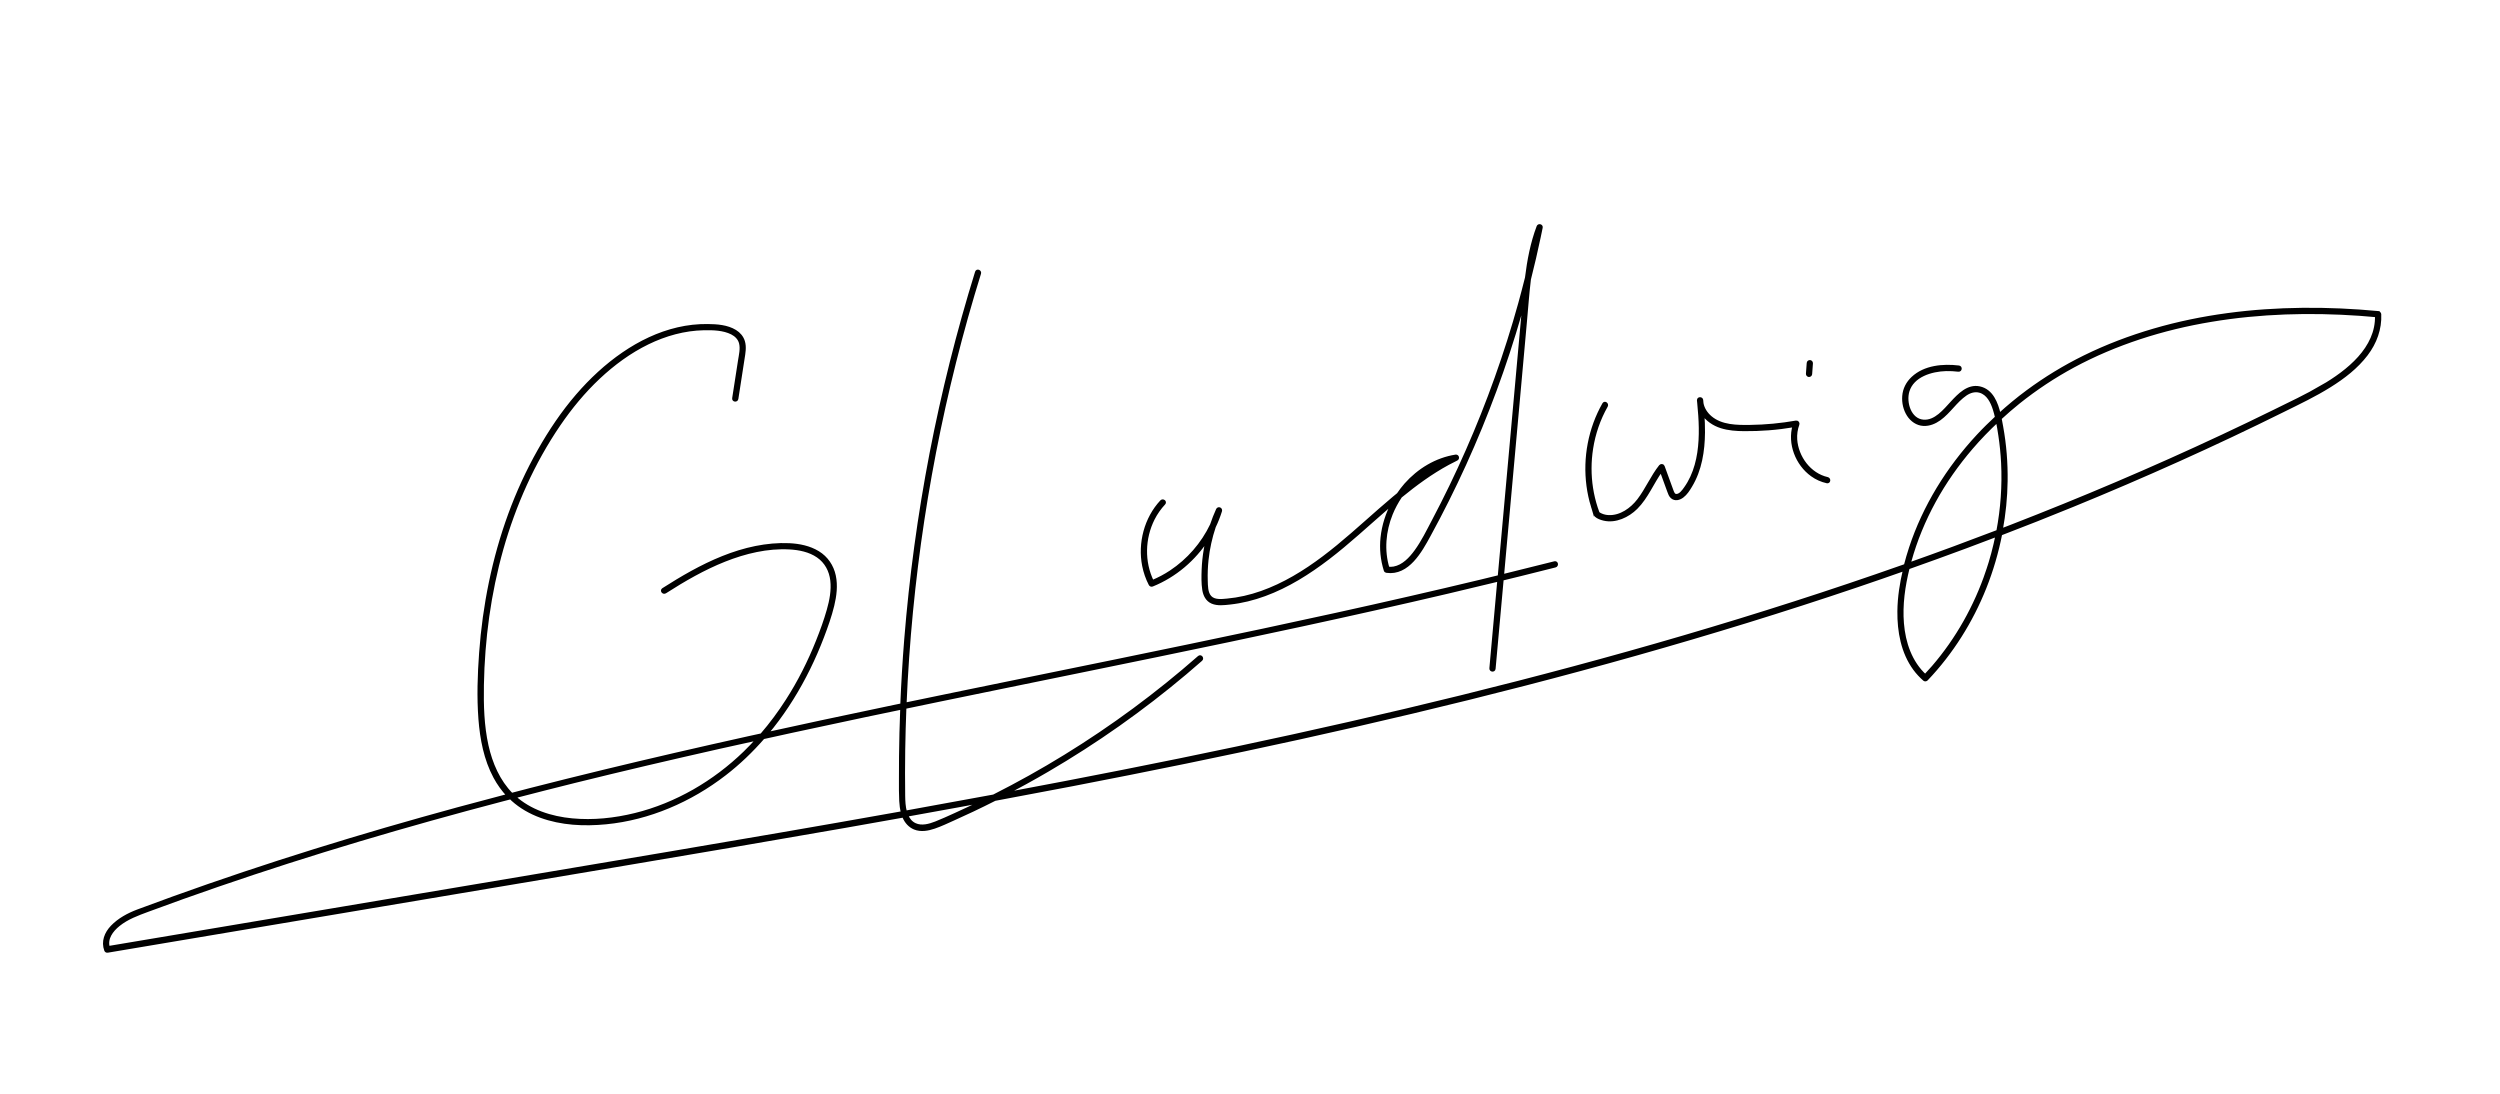
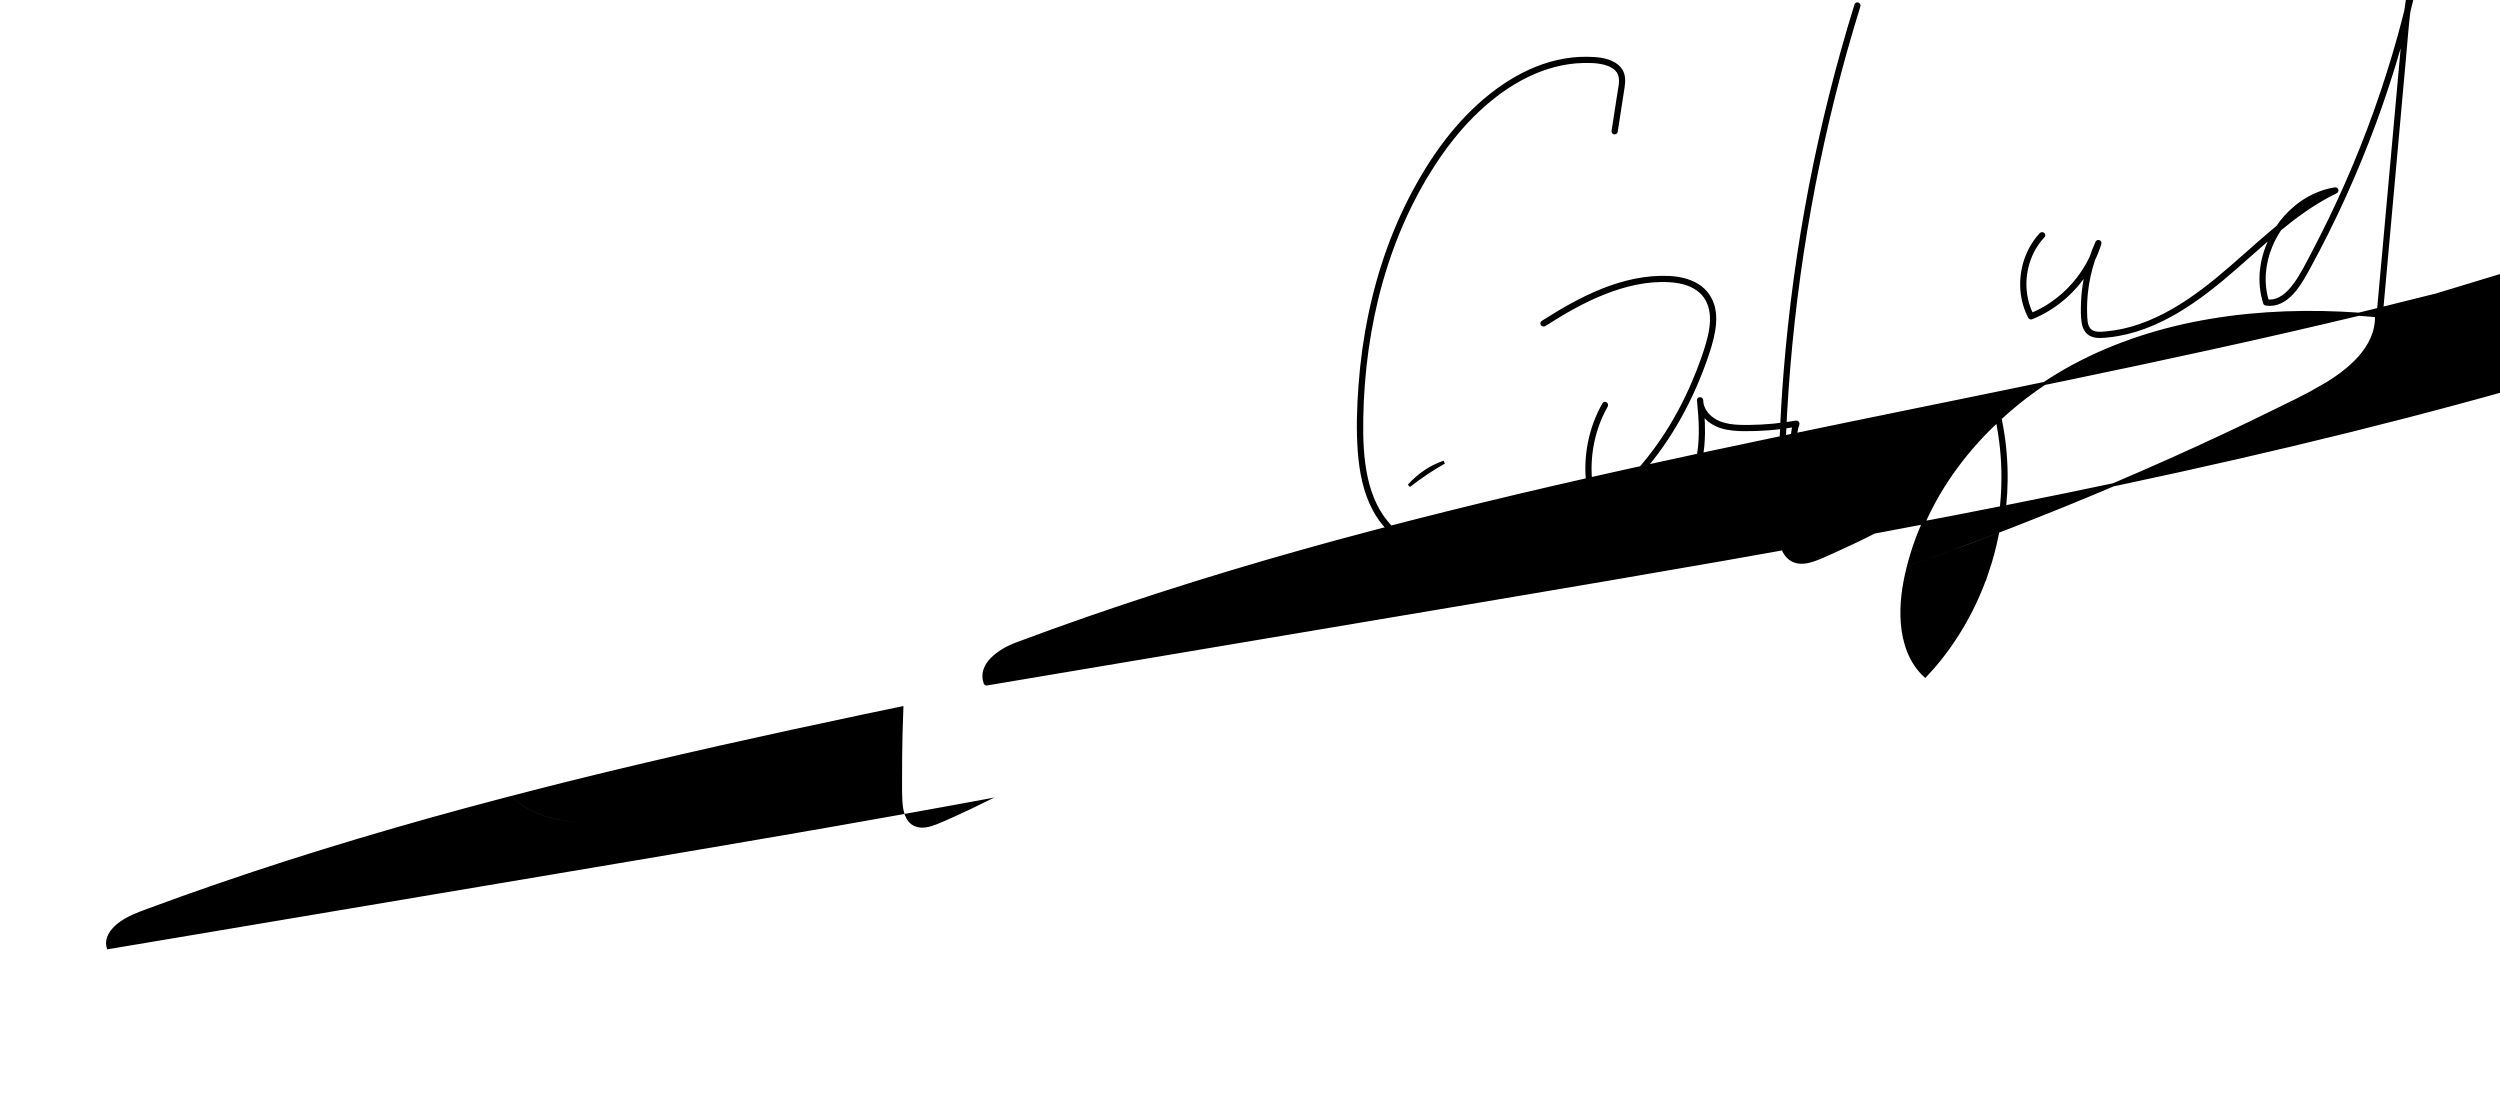
<svg xmlns="http://www.w3.org/2000/svg" id="Layer_2" version="1.1" viewBox="0 0 800 350">
  <defs>
    <style>
      .st0 {
        stroke: #000;
        stroke-miterlimit: 10;
      }
    </style>
  </defs>
-   <path class="st0" d="M761.05,100.04c-8.05-.75-16.15-1.13-24.24-1.04-8.02.09-16.04.61-23.99,1.69-7.97,1.07-15.87,2.69-23.59,4.95-7.64,2.23-15.11,5.06-22.25,8.58-6.38,3.14-12.47,6.85-18.19,11.08-3.14,2.32-6.14,4.81-9.03,7.44-.87-3.79-2.42-7.76-6.31-8.61-3.66-.8-6.54,2.25-8.79,4.67-2.36,2.54-5.29,6.3-9.19,5.99-4.38-.35-6.04-5.99-4.96-9.61,1.5-5.05,7.54-6.8,12.22-6.93,1.33-.04,2.66.05,3.98.2.64.08.75-.92.11-.99-5.02-.6-10.9-.11-14.76,3.52-1.66,1.56-2.68,3.52-2.85,5.8-.16,2.09.33,4.25,1.47,6.02,1.07,1.66,2.8,2.89,4.81,3,1.88.1,3.64-.65,5.14-1.72,3.13-2.25,5.16-5.73,8.35-7.92,1.36-.93,2.96-1.42,4.58-.97,2.6.73,3.9,3.4,4.65,5.78.27.85.49,1.71.69,2.58-2.04,1.9-4.04,3.85-5.93,5.89-4.82,5.19-9.14,10.85-12.81,16.91-3.61,5.98-6.6,12.34-8.78,18.98-.61,1.85-1.16,3.73-1.65,5.63-.26.09-.51.18-.77.27-11.52,4.06-23.1,7.96-34.73,11.7-11.74,3.78-23.53,7.39-35.37,10.87-11.75,3.45-23.54,6.75-35.37,9.93-11.91,3.2-23.86,6.27-35.84,9.23-11.92,2.94-23.87,5.77-35.85,8.5-12.06,2.75-24.15,5.4-36.25,7.96-12.04,2.55-24.1,5.01-36.17,7.4-12.15,2.41-24.32,4.74-36.5,7.02-.51.09-1.01.19-1.52.28,4.69-2.43,9.33-4.97,13.89-7.64,7.73-4.52,15.27-9.36,22.59-14.52,7.4-5.22,14.58-10.75,21.51-16.59,1.68-1.41,3.34-2.84,4.98-4.29.48-.42-.14-1.21-.62-.78-6.69,5.88-13.64,11.48-20.8,16.77-7.14,5.27-14.5,10.24-22.06,14.89-7.44,4.58-15.08,8.84-22.87,12.78-9.41,1.75-18.82,3.47-28.24,5.16-.48-1.71-.56-3.62-.58-5.2-.07-4.9-.06-9.79.01-14.69.07-4.55.2-9.11.38-13.66,3.47-.72,6.94-1.45,10.41-2.17,7.8-1.61,15.6-3.21,23.4-4.81,7.8-1.6,15.61-3.19,23.41-4.79,7.77-1.59,15.53-3.18,23.29-4.78,7.8-1.61,15.6-3.23,23.39-4.87,7.79-1.64,15.58-3.3,23.36-4.99,7.74-1.68,15.48-3.38,23.21-5.12,7.76-1.74,15.52-3.52,23.26-5.34,5.46-1.28,10.92-2.6,16.37-3.92l-2.24,24.83c-.1,1.16-.21,2.32-.31,3.49-.06.64.94.75.99.11.84-9.3,1.68-18.59,2.52-27.89.02-.26.05-.53.07-.79,1.93-.47,3.87-.94,5.8-1.42,3.73-.92,7.45-1.86,11.18-2.8.62-.16.47-1.15-.16-.99-5.57,1.41-11.14,2.79-16.72,4.16.78-8.64,1.56-17.28,2.34-25.92.84-9.3,1.68-18.59,2.52-27.89.83-9.25,1.67-18.51,2.5-27.76.4-4.42.72-8.9,1.26-13.34,1.13-4.48,2.18-8.97,3.13-13.49.22-1.03.43-2.06.64-3.09.11-.56-.77-.76-.96-.24-2,5.28-3.03,10.8-3.72,16.37-.69,2.74-1.4,5.47-2.15,8.19-2.23,8.04-4.76,16-7.56,23.86s-5.89,15.62-9.25,23.25c-3.36,7.64-6.99,15.15-10.89,22.53-1.72,3.26-3.37,6.65-5.54,9.64-1.73,2.38-4.05,4.87-7.07,5.42-.63.11-1.26.11-1.89.05-1.74-5.71-1.18-11.91,1.05-17.41.79-1.96,1.81-3.83,2.99-5.59,4.77-3.91,9.76-7.57,15.18-10.51.9-.49,1.82-.96,2.75-1.41.5-.24.29-1.04-.28-.95-6.24.98-11.84,4.39-16,9.09-.86.98-1.65,2.02-2.39,3.11-.45.37-.9.74-1.35,1.11-6.07,5.08-11.83,10.52-17.95,15.54-5.93,4.86-12.25,9.36-19.22,12.62-3.42,1.6-7,2.9-10.69,3.73-1.84.41-3.7.71-5.57.88-1.75.16-4.11.45-5.44-.99-1.24-1.35-1.18-3.58-1.24-5.29-.07-2.2.02-4.4.25-6.59.38-3.62,1.17-7.19,2.33-10.65.79-1.63,1.45-3.32,1.99-5.05.19-.61-.66-.96-.93-.37-.73,1.59-1.36,3.23-1.92,4.89-2.89,6.04-7.43,11.26-13.02,14.97-1.87,1.24-3.86,2.29-5.93,3.15-3.07-6.28-2.87-13.89.27-20.11.91-1.8,2.08-3.46,3.46-4.94.44-.47-.37-1.06-.8-.6-5.05,5.42-7.11,13.33-5.69,20.56.41,2.06,1.1,4.07,2.07,5.93.13.25.4.36.66.25,7.27-2.94,13.48-8.23,17.69-14.82-.28,1.14-.52,2.28-.71,3.44-.37,2.18-.6,4.37-.68,6.58-.07,2.07-.12,4.23.2,6.29.27,1.7,1.03,3.29,2.69,4,1.73.74,3.82.45,5.63.26,3.81-.41,7.55-1.35,11.15-2.67,7.37-2.7,14.09-6.95,20.31-11.7,6.47-4.94,12.41-10.51,18.56-15.83.74-.64,1.49-1.28,2.24-1.92-1.89,3.46-3.12,7.29-3.53,11.2-.37,3.53-.03,7.09,1.05,10.48.05.17.24.27.4.29,6.79.98,10.88-6.51,13.59-11.48,4.08-7.46,7.88-15.07,11.4-22.8,3.53-7.77,6.78-15.68,9.74-23.69,2.94-7.97,5.59-16.06,7.94-24.22.49-1.7.96-3.4,1.42-5.1-.1,1.03-.19,2.06-.28,3.08-.84,9.34-1.68,18.67-2.53,28.01-.84,9.3-1.68,18.59-2.52,27.89-.84,9.34-1.68,18.67-2.53,28.01-.06.67-.12,1.34-.18,2.01-1.84.45-3.68.9-5.52,1.35-7.77,1.87-15.55,3.69-23.35,5.48-7.79,1.79-15.6,3.54-23.41,5.26-7.81,1.72-15.63,3.41-23.46,5.08-7.83,1.67-15.66,3.31-23.49,4.94-7.84,1.63-15.67,3.25-23.51,4.86-7.84,1.61-15.68,3.21-23.52,4.81-7.84,1.6-15.68,3.2-23.52,4.82-6.8,1.4-13.6,2.81-20.39,4.22.21-4.97.48-9.94.83-14.9.68-9.81,1.63-19.6,2.84-29.36,1.21-9.76,2.69-19.49,4.43-29.16,1.74-9.68,3.75-19.31,6.01-28.88,2.28-9.64,4.83-19.23,7.65-28.73.68-2.29,1.37-4.57,2.08-6.85.19-.61-.74-.99-.93-.37-2.96,9.55-5.66,19.18-8.09,28.87-2.42,9.66-4.58,19.39-6.47,29.17-1.9,9.85-3.53,19.76-4.88,29.71-1.35,9.91-2.42,19.85-3.22,29.81-.56,6.96-.97,13.93-1.26,20.91-.74.15-1.48.31-2.22.46-7.83,1.63-15.65,3.28-23.47,4.96-5.87,1.26-11.74,2.54-17.61,3.83.62-.74,1.24-1.49,1.84-2.26,4.55-5.77,8.42-12.06,11.66-18.64,1.62-3.3,3.09-6.68,4.4-10.11,1.25-3.29,2.45-6.64,3.28-10.06.74-3.08,1.16-6.37.49-9.5-.66-3.09-2.47-5.77-5.18-7.42-2.75-1.69-6.03-2.35-9.22-2.5-3.59-.17-7.22.19-10.73.89-7.21,1.45-14.04,4.42-20.46,7.95-3.12,1.72-6.16,3.57-9.16,5.49-.54.35.09,1.12.63.78,6.06-3.88,12.33-7.51,19.03-10.17,6.55-2.6,13.69-4.33,20.77-3.94,3.15.17,6.44.83,9.08,2.65,2.63,1.81,4.11,4.62,4.47,7.75.37,3.19-.26,6.46-1.13,9.52-.95,3.35-2.15,6.64-3.44,9.88-2.65,6.66-5.88,13.08-9.76,19.11-2.46,3.83-5.18,7.5-8.15,10.94-1.4.31-2.81.61-4.21.92-7.8,1.73-15.59,3.49-23.37,5.29-7.78,1.8-15.55,3.63-23.3,5.52-7.75,1.88-15.49,3.81-23.22,5.79-1.97.51-3.94,1.03-5.9,1.54-4.19-4.24-6.61-9.87-7.89-15.63-1.41-6.36-1.58-12.91-1.47-19.39.13-7.33.69-14.66,1.71-21.92,1.03-7.32,2.53-14.57,4.54-21.69,1.99-7.02,4.48-13.89,7.5-20.53,3.04-6.69,6.63-13.13,10.77-19.2,3.71-5.43,7.9-10.53,12.7-15.04,4.69-4.4,9.93-8.27,15.72-11.09,5.58-2.72,11.69-4.44,17.93-4.56,2.96-.06,6.28.02,8.99,1.38,1.32.67,2.41,1.76,2.78,3.22.46,1.83-.05,3.82-.33,5.64l-1.87,12.06c-.1.64.9.75.99.11.66-4.27,1.32-8.53,1.98-12.79.28-1.81.66-3.73.11-5.53-.42-1.38-1.38-2.49-2.6-3.24-2.6-1.6-5.86-1.81-8.83-1.84-3.2-.04-6.39.32-9.5,1.04-6.27,1.45-12.15,4.3-17.45,7.93-5.5,3.76-10.41,8.35-14.75,13.38-4.68,5.42-8.7,11.42-12.22,17.65-3.7,6.53-6.83,13.37-9.41,20.42-2.59,7.08-4.63,14.35-6.16,21.73-1.55,7.43-2.58,14.97-3.13,22.54-.52,7.05-.76,14.2-.22,21.26.49,6.35,1.72,12.83,4.76,18.49,1.15,2.14,2.57,4.13,4.23,5.9-5.37,1.4-10.74,2.83-16.1,4.29-7.69,2.1-15.36,4.26-23.01,6.48-7.62,2.22-15.22,4.51-22.79,6.87-7.61,2.37-15.2,4.82-22.75,7.35-7.56,2.53-15.1,5.15-22.61,7.86-3.76,1.35-7.51,2.73-11.24,4.13-3,1.13-5.99,2.73-8.23,5.07-1.96,2.05-3.03,4.72-2,7.5.08.2.33.33.54.29,13.63-2.29,27.26-4.59,40.89-6.88,13.67-2.3,27.34-4.6,41.01-6.9,13.63-2.29,27.26-4.59,40.89-6.88,13.22-2.23,26.45-4.45,39.67-6.68,12.19-2.05,24.37-4.11,36.56-6.2,12.2-2.08,24.4-4.19,36.59-6.33,6.39-1.12,12.77-2.26,19.16-3.4.05.12.08.25.13.37.66,1.54,1.8,2.85,3.37,3.5,2.02.83,4.28.4,6.28-.28,2.11-.72,4.15-1.7,6.18-2.61,2.07-.93,4.12-1.87,6.17-2.84,2.36-1.12,4.71-2.28,7.05-3.46,8.26-1.54,16.52-3.09,24.77-4.68,12.16-2.35,24.31-4.76,36.44-7.25,12.12-2.49,24.23-5.06,36.32-7.72,12.07-2.66,24.12-5.42,36.15-8.28,12.01-2.86,23.99-5.83,35.94-8.92,11.93-3.09,23.84-6.3,35.7-9.65,11.82-3.34,23.59-6.81,35.33-10.43,11.78-3.64,23.52-7.43,35.2-11.38,5.11-1.73,10.2-3.5,15.28-5.29-1.07,4.41-1.77,8.92-1.82,13.43-.07,6.43,1.14,13.16,5.01,18.44.92,1.25,1.98,2.38,3.14,3.4.22.19.53.08.7-.1,8.04-8.45,14.34-18.49,18.65-29.31,2.21-5.55,3.89-11.31,5.04-17.17,7.71-2.96,15.39-5.99,23.04-9.12,11.41-4.67,22.74-9.53,33.98-14.59,11.23-5.05,22.37-10.31,33.4-15.78,5.05-2.5,10.17-4.93,14.95-7.93,4.35-2.72,8.55-5.94,11.67-10.05,2.83-3.73,4.48-8.15,4.26-12.86-.01-.21-.24-.4-.44-.42ZM456.53,150.59c1.75-1.13,3.63-2.03,5.59-2.69-3.94,2.21-7.67,4.77-11.24,7.53,1.67-1.84,3.56-3.49,5.65-4.84ZM183.82,250.07c7.71-1.91,15.43-3.77,23.16-5.59,7.7-1.81,15.41-3.58,23.12-5.32,4.16-.94,8.32-1.84,12.48-2.76-1.37,1.53-2.78,3.01-4.25,4.44-4.88,4.73-10.35,8.87-16.26,12.24-5.89,3.35-12.22,5.96-18.81,7.58-6.57,1.62-13.46,2.35-20.21,1.71-6.71-.64-13.47-2.77-18.52-7.39,6.42-1.67,12.85-3.31,19.29-4.91ZM286.57,260.47c-12.19,2.18-24.39,4.31-36.59,6.42-12.11,2.09-24.23,4.16-36.36,6.21-12.51,2.12-25.02,4.22-37.53,6.33-13.55,2.28-27.09,4.56-40.64,6.84-13.59,2.29-27.18,4.57-40.76,6.86-13.59,2.29-27.18,4.57-40.76,6.86-6.43,1.08-12.85,2.16-19.28,3.24-.86-2.91,1.06-5.5,3.27-7.28,2.77-2.23,6.07-3.43,9.37-4.65,7.41-2.75,14.86-5.41,22.33-7.98,7.5-2.58,15.03-5.09,22.59-7.51,7.55-2.42,15.13-4.76,22.73-7.03,7.59-2.27,15.21-4.47,22.84-6.6,7.64-2.14,15.3-4.21,22.97-6.22.89-.23,1.77-.46,2.66-.69.22.21.42.44.65.64,2.59,2.33,5.68,4.08,8.95,5.28,6.64,2.44,13.92,2.77,20.9,2.09,6.89-.67,13.65-2.45,20.04-5.11,6.42-2.67,12.47-6.22,17.97-10.47,4.49-3.46,8.59-7.4,12.31-11.67,3.06-.67,6.11-1.36,9.17-2.02,7.78-1.69,15.56-3.35,23.34-4.99,3.95-.83,7.89-1.65,11.84-2.47-.1,2.66-.19,5.33-.26,8-.12,5.02-.18,10.04-.16,15.05,0,2.22-.03,4.46.09,6.68.07,1.27.22,2.56.56,3.79-.75.13-1.49.27-2.24.4ZM305.49,260.72c-2,.9-3.99,1.83-6.04,2.63-2.06.8-4.51,1.5-6.64.53-1.35-.62-2.18-1.72-2.71-3.03,5.49-.98,10.97-1.97,16.46-2.98,2.72-.5,5.44-1.01,8.16-1.51-3.05,1.5-6.12,2.96-9.22,4.36ZM635.93,182.94c-3.78,11.14-9.62,21.59-17.31,30.51-.83.96-1.69,1.89-2.56,2.82-4.7-4.3-6.79-10.55-7.3-16.78-.49-5.97.38-11.99,1.83-17.79,6.12-2.17,12.22-4.38,18.31-6.64,3.4-1.26,6.79-2.55,10.17-3.84-.8,3.97-1.84,7.89-3.14,11.73ZM639.32,170.04c-9.43,3.61-18.9,7.11-28.42,10.48.08-.31.16-.63.25-.95,1.84-6.66,4.5-13.09,7.81-19.15,3.34-6.11,7.37-11.84,11.9-17.12,2.6-3.04,5.39-5.91,8.31-8.64.31,1.53.56,3.08.79,4.61.44,2.93.74,5.89.89,8.85.37,7.33-.16,14.7-1.53,21.92ZM743.07,123.72c-4.97,2.9-10.21,5.36-15.37,7.9-5.49,2.7-11.01,5.35-16.56,7.95-11.14,5.22-22.37,10.24-33.68,15.06-11.23,4.79-22.55,9.38-33.93,13.8-1.05.41-2.1.8-3.15,1.21.95-5.18,1.49-10.44,1.56-15.7.08-5.81-.38-11.64-1.42-17.36-.15-.83-.31-1.75-.5-2.71,1.92-1.76,3.87-3.48,5.9-5.1,5.49-4.39,11.37-8.29,17.56-11.63,6.77-3.65,13.89-6.64,21.19-9.05,7.48-2.47,15.17-4.31,22.95-5.6,7.82-1.31,15.74-2.06,23.66-2.36,7.94-.3,15.89-.12,23.81.43,1.81.13,3.61.28,5.41.45.27,10.51-9.21,17.91-17.44,22.72Z" />
+   <path class="st0" d="M761.05,100.04l-2.24,24.83c-.1,1.16-.21,2.32-.31,3.49-.06.64.94.75.99.11.84-9.3,1.68-18.59,2.52-27.89.02-.26.05-.53.07-.79,1.93-.47,3.87-.94,5.8-1.42,3.73-.92,7.45-1.86,11.18-2.8.62-.16.47-1.15-.16-.99-5.57,1.41-11.14,2.79-16.72,4.16.78-8.64,1.56-17.28,2.34-25.92.84-9.3,1.68-18.59,2.52-27.89.83-9.25,1.67-18.51,2.5-27.76.4-4.42.72-8.9,1.26-13.34,1.13-4.48,2.18-8.97,3.13-13.49.22-1.03.43-2.06.64-3.09.11-.56-.77-.76-.96-.24-2,5.28-3.03,10.8-3.72,16.37-.69,2.74-1.4,5.47-2.15,8.19-2.23,8.04-4.76,16-7.56,23.86s-5.89,15.62-9.25,23.25c-3.36,7.64-6.99,15.15-10.89,22.53-1.72,3.26-3.37,6.65-5.54,9.64-1.73,2.38-4.05,4.87-7.07,5.42-.63.11-1.26.11-1.89.05-1.74-5.71-1.18-11.91,1.05-17.41.79-1.96,1.81-3.83,2.99-5.59,4.77-3.91,9.76-7.57,15.18-10.51.9-.49,1.82-.96,2.75-1.41.5-.24.29-1.04-.28-.95-6.24.98-11.84,4.39-16,9.09-.86.98-1.65,2.02-2.39,3.11-.45.37-.9.74-1.35,1.11-6.07,5.08-11.83,10.52-17.95,15.54-5.93,4.86-12.25,9.36-19.22,12.62-3.42,1.6-7,2.9-10.69,3.73-1.84.41-3.7.71-5.57.88-1.75.16-4.11.45-5.44-.99-1.24-1.35-1.18-3.58-1.24-5.29-.07-2.2.02-4.4.25-6.59.38-3.62,1.17-7.19,2.33-10.65.79-1.63,1.45-3.32,1.99-5.05.19-.61-.66-.96-.93-.37-.73,1.59-1.36,3.23-1.92,4.89-2.89,6.04-7.43,11.26-13.02,14.97-1.87,1.24-3.86,2.29-5.93,3.15-3.07-6.28-2.87-13.89.27-20.11.91-1.8,2.08-3.46,3.46-4.94.44-.47-.37-1.06-.8-.6-5.05,5.42-7.11,13.33-5.69,20.56.41,2.06,1.1,4.07,2.07,5.93.13.25.4.36.66.25,7.27-2.94,13.48-8.23,17.69-14.82-.28,1.14-.52,2.28-.71,3.44-.37,2.18-.6,4.37-.68,6.58-.07,2.07-.12,4.23.2,6.29.27,1.7,1.03,3.29,2.69,4,1.73.74,3.82.45,5.63.26,3.81-.41,7.55-1.35,11.15-2.67,7.37-2.7,14.09-6.95,20.31-11.7,6.47-4.94,12.41-10.51,18.56-15.83.74-.64,1.49-1.28,2.24-1.92-1.89,3.46-3.12,7.29-3.53,11.2-.37,3.53-.03,7.09,1.05,10.48.05.17.24.27.4.29,6.79.98,10.88-6.51,13.59-11.48,4.08-7.46,7.88-15.07,11.4-22.8,3.53-7.77,6.78-15.68,9.74-23.69,2.94-7.97,5.59-16.06,7.94-24.22.49-1.7.96-3.4,1.42-5.1-.1,1.03-.19,2.06-.28,3.08-.84,9.34-1.68,18.67-2.53,28.01-.84,9.3-1.68,18.59-2.52,27.89-.84,9.34-1.68,18.67-2.53,28.01-.06.67-.12,1.34-.18,2.01-1.84.45-3.68.9-5.52,1.35-7.77,1.87-15.55,3.69-23.35,5.48-7.79,1.79-15.6,3.54-23.41,5.26-7.81,1.72-15.63,3.41-23.46,5.08-7.83,1.67-15.66,3.31-23.49,4.94-7.84,1.63-15.67,3.25-23.51,4.86-7.84,1.61-15.68,3.21-23.52,4.81-7.84,1.6-15.68,3.2-23.52,4.82-6.8,1.4-13.6,2.81-20.39,4.22.21-4.97.48-9.94.83-14.9.68-9.81,1.63-19.6,2.84-29.36,1.21-9.76,2.69-19.49,4.43-29.16,1.74-9.68,3.75-19.31,6.01-28.88,2.28-9.64,4.83-19.23,7.65-28.73.68-2.29,1.37-4.57,2.08-6.85.19-.61-.74-.99-.93-.37-2.96,9.55-5.66,19.18-8.09,28.87-2.42,9.66-4.58,19.39-6.47,29.17-1.9,9.85-3.53,19.76-4.88,29.71-1.35,9.91-2.42,19.85-3.22,29.81-.56,6.96-.97,13.93-1.26,20.91-.74.15-1.48.31-2.22.46-7.83,1.63-15.65,3.28-23.47,4.96-5.87,1.26-11.74,2.54-17.61,3.83.62-.74,1.24-1.49,1.84-2.26,4.55-5.77,8.42-12.06,11.66-18.64,1.62-3.3,3.09-6.68,4.4-10.11,1.25-3.29,2.45-6.64,3.28-10.06.74-3.08,1.16-6.37.49-9.5-.66-3.09-2.47-5.77-5.18-7.42-2.75-1.69-6.03-2.35-9.22-2.5-3.59-.17-7.22.19-10.73.89-7.21,1.45-14.04,4.42-20.46,7.95-3.12,1.72-6.16,3.57-9.16,5.49-.54.35.09,1.12.63.78,6.06-3.88,12.33-7.51,19.03-10.17,6.55-2.6,13.69-4.33,20.77-3.94,3.15.17,6.44.83,9.08,2.65,2.63,1.81,4.11,4.62,4.47,7.75.37,3.19-.26,6.46-1.13,9.52-.95,3.35-2.15,6.64-3.44,9.88-2.65,6.66-5.88,13.08-9.76,19.11-2.46,3.83-5.18,7.5-8.15,10.94-1.4.31-2.81.61-4.21.92-7.8,1.73-15.59,3.49-23.37,5.29-7.78,1.8-15.55,3.63-23.3,5.52-7.75,1.88-15.49,3.81-23.22,5.79-1.97.51-3.94,1.03-5.9,1.54-4.19-4.24-6.61-9.87-7.89-15.63-1.41-6.36-1.58-12.91-1.47-19.39.13-7.33.69-14.66,1.71-21.92,1.03-7.32,2.53-14.57,4.54-21.69,1.99-7.02,4.48-13.89,7.5-20.53,3.04-6.69,6.63-13.13,10.77-19.2,3.71-5.43,7.9-10.53,12.7-15.04,4.69-4.4,9.93-8.27,15.72-11.09,5.58-2.72,11.69-4.44,17.93-4.56,2.96-.06,6.28.02,8.99,1.38,1.32.67,2.41,1.76,2.78,3.22.46,1.83-.05,3.82-.33,5.64l-1.87,12.06c-.1.64.9.75.99.11.66-4.27,1.32-8.53,1.98-12.79.28-1.81.66-3.73.11-5.53-.42-1.38-1.38-2.49-2.6-3.24-2.6-1.6-5.86-1.81-8.83-1.84-3.2-.04-6.39.32-9.5,1.04-6.27,1.45-12.15,4.3-17.45,7.93-5.5,3.76-10.41,8.35-14.75,13.38-4.68,5.42-8.7,11.42-12.22,17.65-3.7,6.53-6.83,13.37-9.41,20.42-2.59,7.08-4.63,14.35-6.16,21.73-1.55,7.43-2.58,14.97-3.13,22.54-.52,7.05-.76,14.2-.22,21.26.49,6.35,1.72,12.83,4.76,18.49,1.15,2.14,2.57,4.13,4.23,5.9-5.37,1.4-10.74,2.83-16.1,4.29-7.69,2.1-15.36,4.26-23.01,6.48-7.62,2.22-15.22,4.51-22.79,6.87-7.61,2.37-15.2,4.82-22.75,7.35-7.56,2.53-15.1,5.15-22.61,7.86-3.76,1.35-7.51,2.73-11.24,4.13-3,1.13-5.99,2.73-8.23,5.07-1.96,2.05-3.03,4.72-2,7.5.08.2.33.33.54.29,13.63-2.29,27.26-4.59,40.89-6.88,13.67-2.3,27.34-4.6,41.01-6.9,13.63-2.29,27.26-4.59,40.89-6.88,13.22-2.23,26.45-4.45,39.67-6.68,12.19-2.05,24.37-4.11,36.56-6.2,12.2-2.08,24.4-4.19,36.59-6.33,6.39-1.12,12.77-2.26,19.16-3.4.05.12.08.25.13.37.66,1.54,1.8,2.85,3.37,3.5,2.02.83,4.28.4,6.28-.28,2.11-.72,4.15-1.7,6.18-2.61,2.07-.93,4.12-1.87,6.17-2.84,2.36-1.12,4.71-2.28,7.05-3.46,8.26-1.54,16.52-3.09,24.77-4.68,12.16-2.35,24.31-4.76,36.44-7.25,12.12-2.49,24.23-5.06,36.32-7.72,12.07-2.66,24.12-5.42,36.15-8.28,12.01-2.86,23.99-5.83,35.94-8.92,11.93-3.09,23.84-6.3,35.7-9.65,11.82-3.34,23.59-6.81,35.33-10.43,11.78-3.64,23.52-7.43,35.2-11.38,5.11-1.73,10.2-3.5,15.28-5.29-1.07,4.41-1.77,8.92-1.82,13.43-.07,6.43,1.14,13.16,5.01,18.44.92,1.25,1.98,2.38,3.14,3.4.22.19.53.08.7-.1,8.04-8.45,14.34-18.49,18.65-29.31,2.21-5.55,3.89-11.31,5.04-17.17,7.71-2.96,15.39-5.99,23.04-9.12,11.41-4.67,22.74-9.53,33.98-14.59,11.23-5.05,22.37-10.31,33.4-15.78,5.05-2.5,10.17-4.93,14.95-7.93,4.35-2.72,8.55-5.94,11.67-10.05,2.83-3.73,4.48-8.15,4.26-12.86-.01-.21-.24-.4-.44-.42ZM456.53,150.59c1.75-1.13,3.63-2.03,5.59-2.69-3.94,2.21-7.67,4.77-11.24,7.53,1.67-1.84,3.56-3.49,5.65-4.84ZM183.82,250.07c7.71-1.91,15.43-3.77,23.16-5.59,7.7-1.81,15.41-3.58,23.12-5.32,4.16-.94,8.32-1.84,12.48-2.76-1.37,1.53-2.78,3.01-4.25,4.44-4.88,4.73-10.35,8.87-16.26,12.24-5.89,3.35-12.22,5.96-18.81,7.58-6.57,1.62-13.46,2.35-20.21,1.71-6.71-.64-13.47-2.77-18.52-7.39,6.42-1.67,12.85-3.31,19.29-4.91ZM286.57,260.47c-12.19,2.18-24.39,4.31-36.59,6.42-12.11,2.09-24.23,4.16-36.36,6.21-12.51,2.12-25.02,4.22-37.53,6.33-13.55,2.28-27.09,4.56-40.64,6.84-13.59,2.29-27.18,4.57-40.76,6.86-13.59,2.29-27.18,4.57-40.76,6.86-6.43,1.08-12.85,2.16-19.28,3.24-.86-2.91,1.06-5.5,3.27-7.28,2.77-2.23,6.07-3.43,9.37-4.65,7.41-2.75,14.86-5.41,22.33-7.98,7.5-2.58,15.03-5.09,22.59-7.51,7.55-2.42,15.13-4.76,22.73-7.03,7.59-2.27,15.21-4.47,22.84-6.6,7.64-2.14,15.3-4.21,22.97-6.22.89-.23,1.77-.46,2.66-.69.22.21.42.44.65.64,2.59,2.33,5.68,4.08,8.95,5.28,6.64,2.44,13.92,2.77,20.9,2.09,6.89-.67,13.65-2.45,20.04-5.11,6.42-2.67,12.47-6.22,17.97-10.47,4.49-3.46,8.59-7.4,12.31-11.67,3.06-.67,6.11-1.36,9.17-2.02,7.78-1.69,15.56-3.35,23.34-4.99,3.95-.83,7.89-1.65,11.84-2.47-.1,2.66-.19,5.33-.26,8-.12,5.02-.18,10.04-.16,15.05,0,2.22-.03,4.46.09,6.68.07,1.27.22,2.56.56,3.79-.75.13-1.49.27-2.24.4ZM305.49,260.72c-2,.9-3.99,1.83-6.04,2.63-2.06.8-4.51,1.5-6.64.53-1.35-.62-2.18-1.72-2.71-3.03,5.49-.98,10.97-1.97,16.46-2.98,2.72-.5,5.44-1.01,8.16-1.51-3.05,1.5-6.12,2.96-9.22,4.36ZM635.93,182.94c-3.78,11.14-9.62,21.59-17.31,30.51-.83.96-1.69,1.89-2.56,2.82-4.7-4.3-6.79-10.55-7.3-16.78-.49-5.97.38-11.99,1.83-17.79,6.12-2.17,12.22-4.38,18.31-6.64,3.4-1.26,6.79-2.55,10.17-3.84-.8,3.97-1.84,7.89-3.14,11.73ZM639.32,170.04c-9.43,3.61-18.9,7.11-28.42,10.48.08-.31.16-.63.25-.95,1.84-6.66,4.5-13.09,7.81-19.15,3.34-6.11,7.37-11.84,11.9-17.12,2.6-3.04,5.39-5.91,8.31-8.64.31,1.53.56,3.08.79,4.61.44,2.93.74,5.89.89,8.85.37,7.33-.16,14.7-1.53,21.92ZM743.07,123.72c-4.97,2.9-10.21,5.36-15.37,7.9-5.49,2.7-11.01,5.35-16.56,7.95-11.14,5.22-22.37,10.24-33.68,15.06-11.23,4.79-22.55,9.38-33.93,13.8-1.05.41-2.1.8-3.15,1.21.95-5.18,1.49-10.44,1.56-15.7.08-5.81-.38-11.64-1.42-17.36-.15-.83-.31-1.75-.5-2.71,1.92-1.76,3.87-3.48,5.9-5.1,5.49-4.39,11.37-8.29,17.56-11.63,6.77-3.65,13.89-6.64,21.19-9.05,7.48-2.47,15.17-4.31,22.95-5.6,7.82-1.31,15.74-2.06,23.66-2.36,7.94-.3,15.89-.12,23.81.43,1.81.13,3.61.28,5.41.45.27,10.51-9.21,17.91-17.44,22.72Z" />
  <path class="st0" d="M509.59,162c.16.53.34,1.07.52,1.59.15.42.26,1.07.59,1.38.64.59,1.68.94,2.51,1.14,3.72.9,7.75-1.02,10.35-3.61,3.44-3.42,5.19-8.09,8.02-11.97.52,1.44,1.05,2.87,1.57,4.31.29.8.59,1.61.88,2.41.23.64.46,1.31.98,1.78,1.01.92,2.36.52,3.34-.21,1.13-.84,1.95-2.14,2.66-3.33,3.1-5.13,4.04-11.2,4.09-17.11.02-2.03-.07-4.06-.22-6.09,1.35,2.02,3.54,3.5,5.88,4.24,2.39.76,4.91.92,7.4.94,2.6.02,5.21-.07,7.81-.27,2.73-.21,5.45-.56,8.16-1.01-1.68,5.76.88,12.32,5.71,15.8,1.45,1.05,3.08,1.77,4.82,2.16.63.14.73-.85.11-.99-5.7-1.28-9.78-6.83-10.16-12.53-.11-1.65.13-3.32.7-4.87.13-.35-.16-.75-.54-.68-4.85.85-9.77,1.33-14.7,1.39-4.3.06-9.21.04-12.69-2.88-1.37-1.15-2.44-2.74-2.76-4.51-.03-.36-.07-.71-.1-1.07-.06-.55-1-.54-.99.02,0,.05,0,.09,0,.13,0,0,0,0,0,0,0,.07.01.14.02.21.01.2.03.41.06.6.52,5.28.81,10.64.02,15.91-.41,2.69-1.11,5.33-2.25,7.81-.57,1.24-1.25,2.43-2.05,3.55-.64.91-1.71,2.44-3.01,2.32-.78-.07-1.05-.87-1.29-1.5-.31-.84-.61-1.68-.92-2.52-.64-1.76-1.28-3.52-1.92-5.27-.13-.37-.64-.37-.86-.09-2.69,3.39-4.35,7.46-6.99,10.9-2.23,2.9-5.72,5.4-9.54,5.25-.86-.03-1.7-.21-2.49-.57-.41-.19-.83-.35-1.01-.78-.19-.49-.36-.99-.52-1.48-.67-2.05-1.17-4.15-1.5-6.28-.65-4.2-.64-8.5.02-12.7.74-4.78,2.33-9.42,4.72-13.63.31-.55-.49-1.16-.8-.6-4.48,7.88-6.23,17.17-5.05,26.15.29,2.22.77,4.42,1.42,6.57Z" />
-   <path class="st0" d="M578.84,120.14c.26.03.53-.17.55-.44.08-1.14.17-2.28.25-3.43.02-.27-.17-.52-.44-.55-.26-.03-.53.17-.55.44-.08,1.14-.17,2.28-.25,3.43-.02.27.17.52.44.55Z" />
</svg>